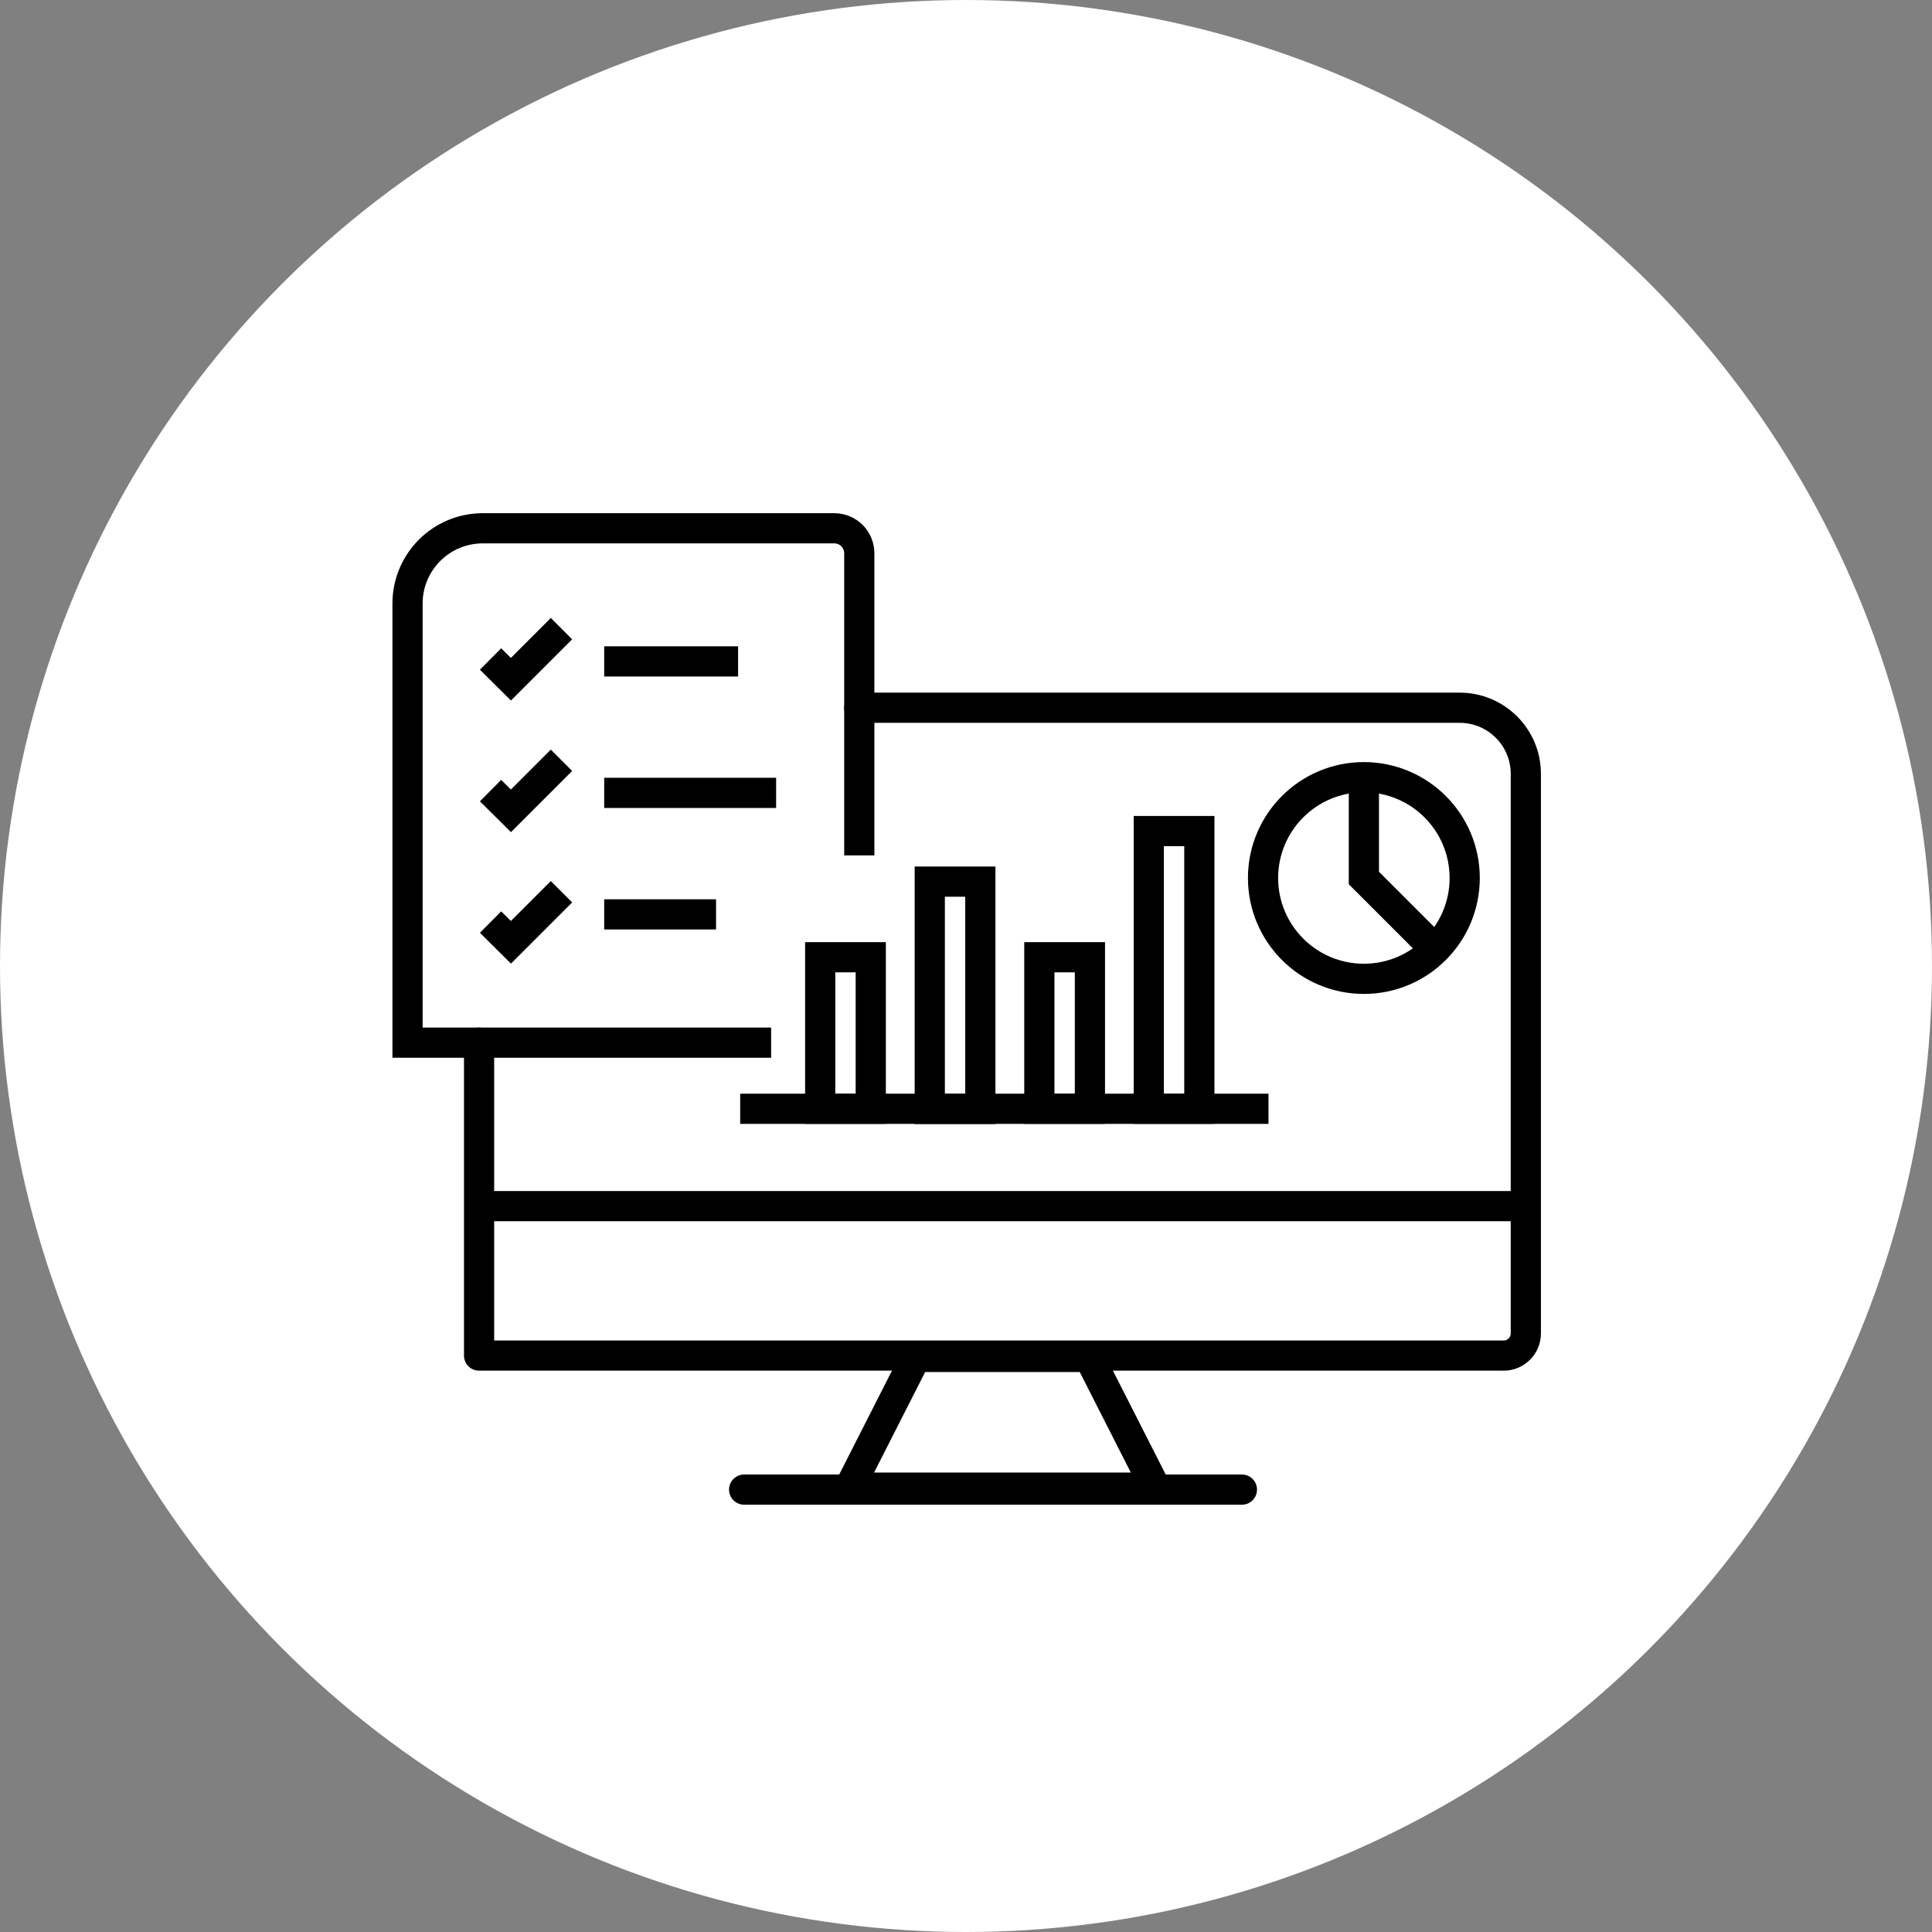
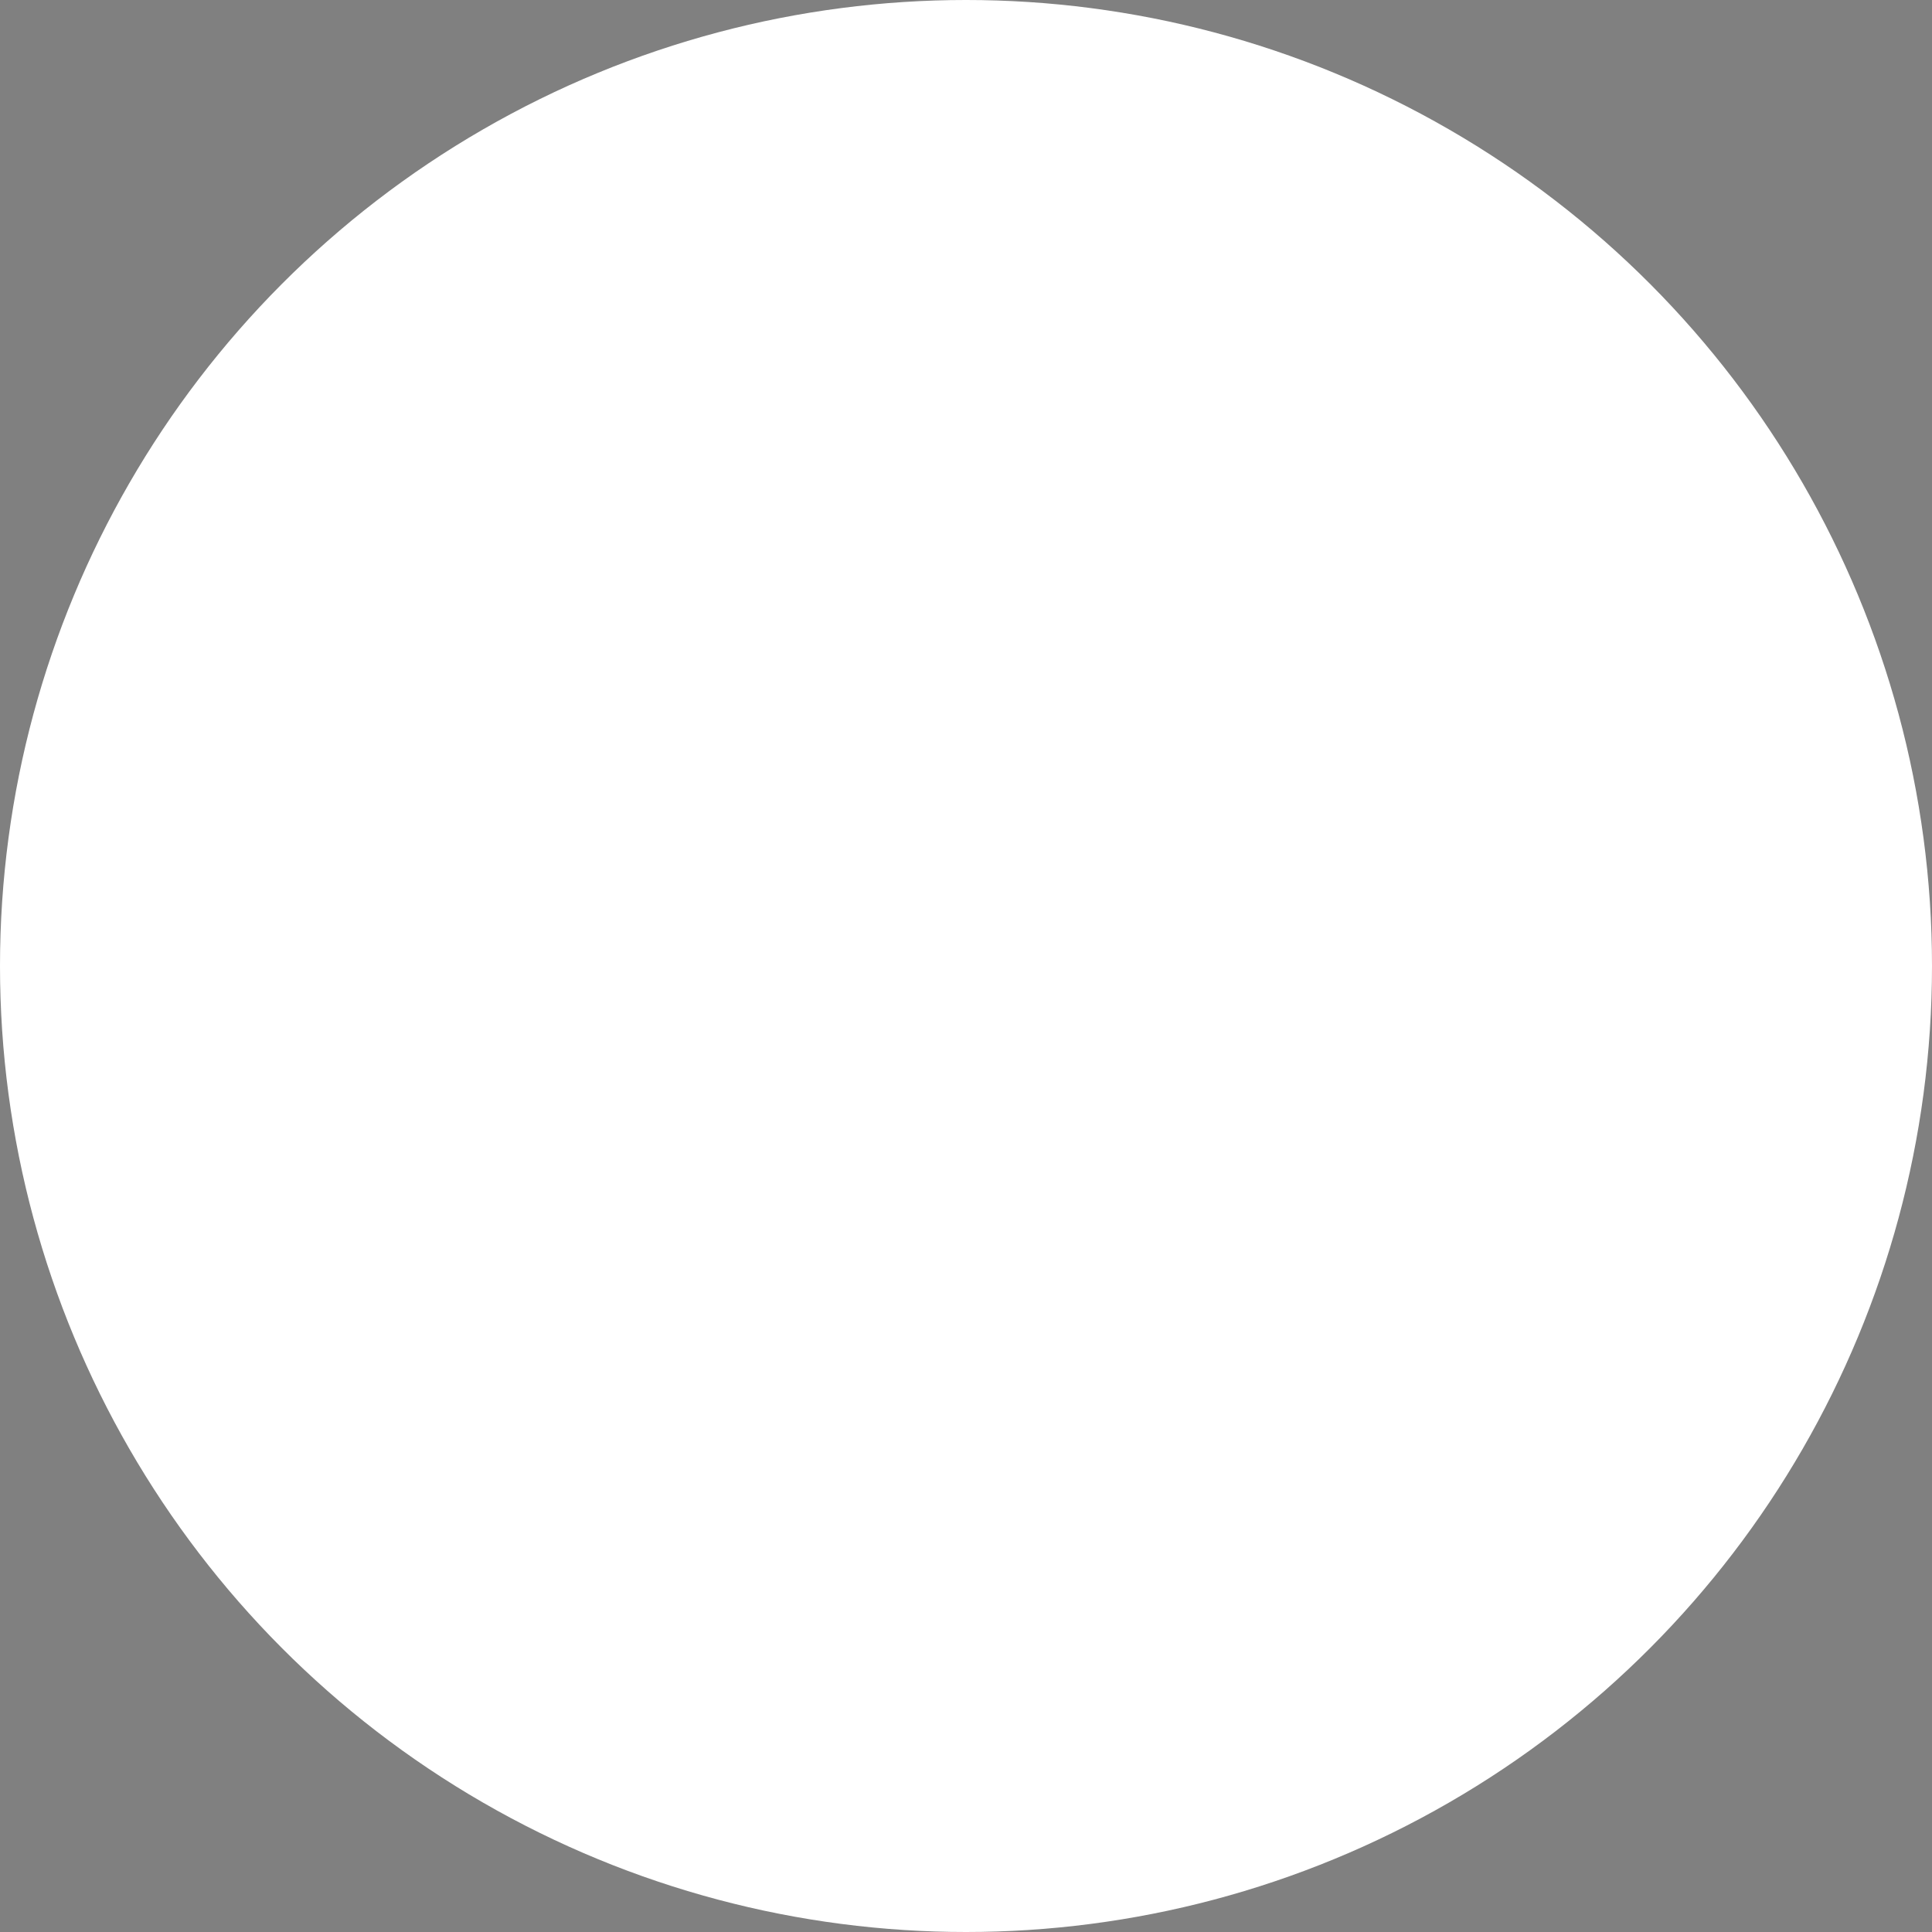
<svg xmlns="http://www.w3.org/2000/svg" width="128" height="128" viewBox="0 0 128 128" fill="none">
  <rect x="0" y="0" width="128" height="128" fill="#808080" stroke="none" />
  <circle cx="64" cy="64" r="64" fill="white" />
  <g clip-path="url(#clip0_9973_295)">
-     <path d="M56.93 46.89H96.71C99.13 46.89 101.09 48.85 101.09 51.27V88.35C101.09 89.15 100.43 89.81 99.63 89.81H31.74V69.08" stroke="black" stroke-width="2" stroke-linecap="round" stroke-linejoin="round" />
    <path d="M31.78 79.91H101.05" stroke="black" stroke-width="2" stroke-linecap="round" stroke-linejoin="round" />
    <path d="M76.55 98.56H56.28L60.68 89.9H72.15L76.55 98.56Z" stroke="black" stroke-width="2" stroke-linecap="round" stroke-linejoin="round" />
    <path d="M49.3 98.69H82.28" stroke="black" stroke-width="2" stroke-linecap="round" stroke-linejoin="round" />
    <path d="M32.5 43.66L33.85 45L37.2 41.65" stroke="black" stroke-width="2" stroke-miterlimit="10" />
    <path d="M32.5 52.38L33.85 53.72L37.2 50.37" stroke="black" stroke-width="2" stroke-miterlimit="10" />
    <path d="M32.5 61.09L33.85 62.43L37.2 59.08" stroke="black" stroke-width="2" stroke-miterlimit="10" />
    <path d="M40.03 60.58H47.44" stroke="black" stroke-width="2" stroke-miterlimit="10" />
    <path d="M40.03 52.53H51.42" stroke="black" stroke-width="2" stroke-miterlimit="10" />
    <path d="M40.03 43.82H48.9" stroke="black" stroke-width="2" stroke-miterlimit="10" />
    <path d="M51.09 69.08H27V39.99C27 37.23 29.23 35 31.99 35H55.27C56.19 35 56.93 35.74 56.93 36.66V56.67" stroke="black" stroke-width="2" stroke-miterlimit="10" />
-     <path d="M90.36 64.85C94.049 64.85 97.04 61.859 97.04 58.17C97.04 54.481 94.049 51.49 90.36 51.49C86.671 51.49 83.68 54.481 83.68 58.17C83.68 61.859 86.671 64.85 90.36 64.85Z" stroke="black" stroke-width="2" stroke-miterlimit="10" />
    <path d="M90.36 51.48V58.17L94.95 62.76" stroke="black" stroke-width="2" stroke-miterlimit="10" />
    <path d="M49.04 73.46H84.04" stroke="black" stroke-width="2" stroke-miterlimit="10" />
-     <path d="M57.69 63.42H54.34V73.46H57.69V63.42Z" stroke="black" stroke-width="2" stroke-miterlimit="10" />
+     <path d="M57.69 63.42H54.34V73.46H57.69Z" stroke="black" stroke-width="2" stroke-miterlimit="10" />
    <path d="M64.95 58.41H61.6V73.47H64.95V58.41Z" stroke="black" stroke-width="2" stroke-miterlimit="10" />
    <path d="M72.21 63.42H68.86V73.46H72.21V63.42Z" stroke="black" stroke-width="2" stroke-miterlimit="10" />
-     <path d="M79.46 55.06H76.11V73.46H79.46V55.06Z" stroke="black" stroke-width="2" stroke-miterlimit="10" />
  </g>
  <defs>
    <clipPath id="clip0_9973_295">
-       <rect width="76.08" height="65.69" fill="white" transform="translate(26 34)" />
-     </clipPath>
+       </clipPath>
  </defs>
</svg>